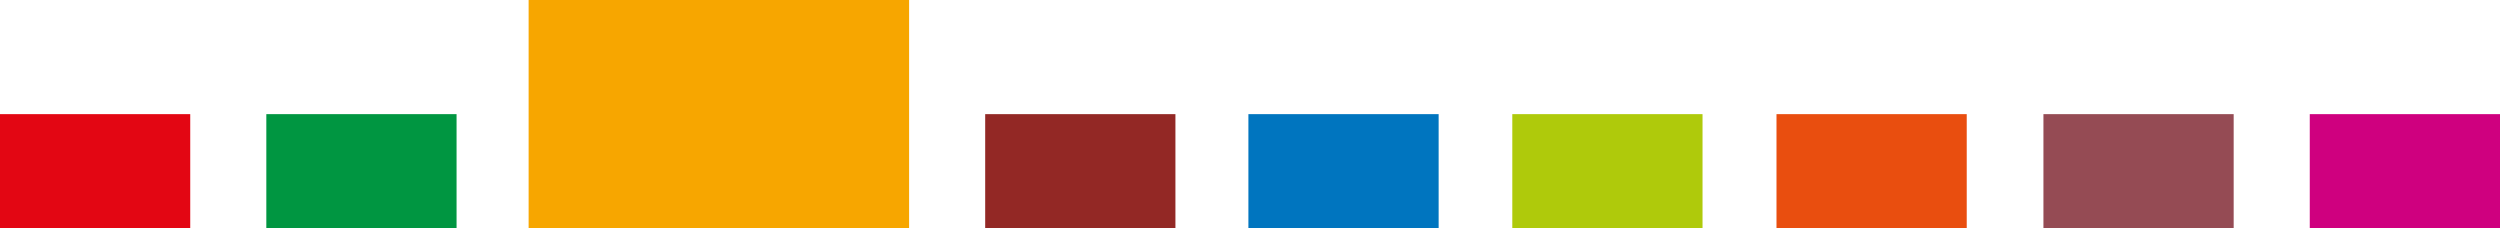
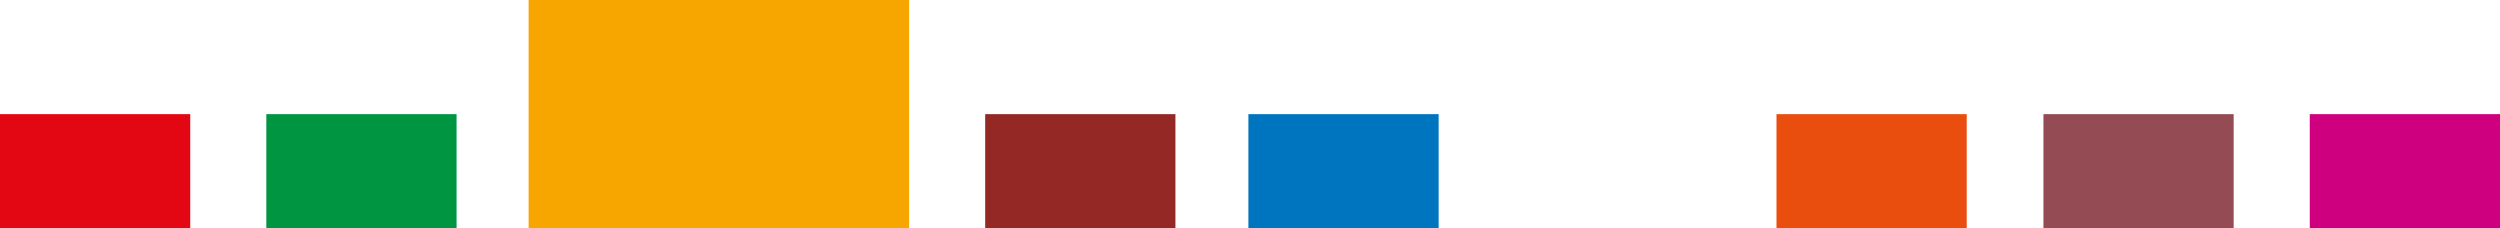
<svg xmlns="http://www.w3.org/2000/svg" id="Calque_2" viewBox="0 0 328.54 30">
  <defs>
    <style>.cls-1{fill:#0075bf;}.cls-2{fill:#e30613;}.cls-3{fill:#e94e0f;}.cls-4{fill:#009641;}.cls-5{fill:#932825;}.cls-6{fill:#cf007f;}.cls-7{fill:#afca0b;}.cls-8{fill:#f7a600;}.cls-9{fill:#954b54;}</style>
  </defs>
  <g id="Fils_fourrés">
    <rect class="cls-2" y="15" width="25" height="15" />
    <rect class="cls-4" x="35" y="15" width="25" height="15" />
    <rect class="cls-8" x="69.47" width="50" height="30" />
    <rect class="cls-5" x="129.47" y="15" width="25" height="15" />
    <rect class="cls-1" x="164.06" y="15" width="25" height="15" />
-     <rect class="cls-7" x="198.74" y="15" width="25" height="15" />
    <rect class="cls-3" x="233.46" y="15" width="25" height="15" />
    <rect class="cls-9" x="268.54" y="15" width="25" height="15" />
    <rect class="cls-6" x="303.54" y="15" width="25" height="15" />
  </g>
</svg>